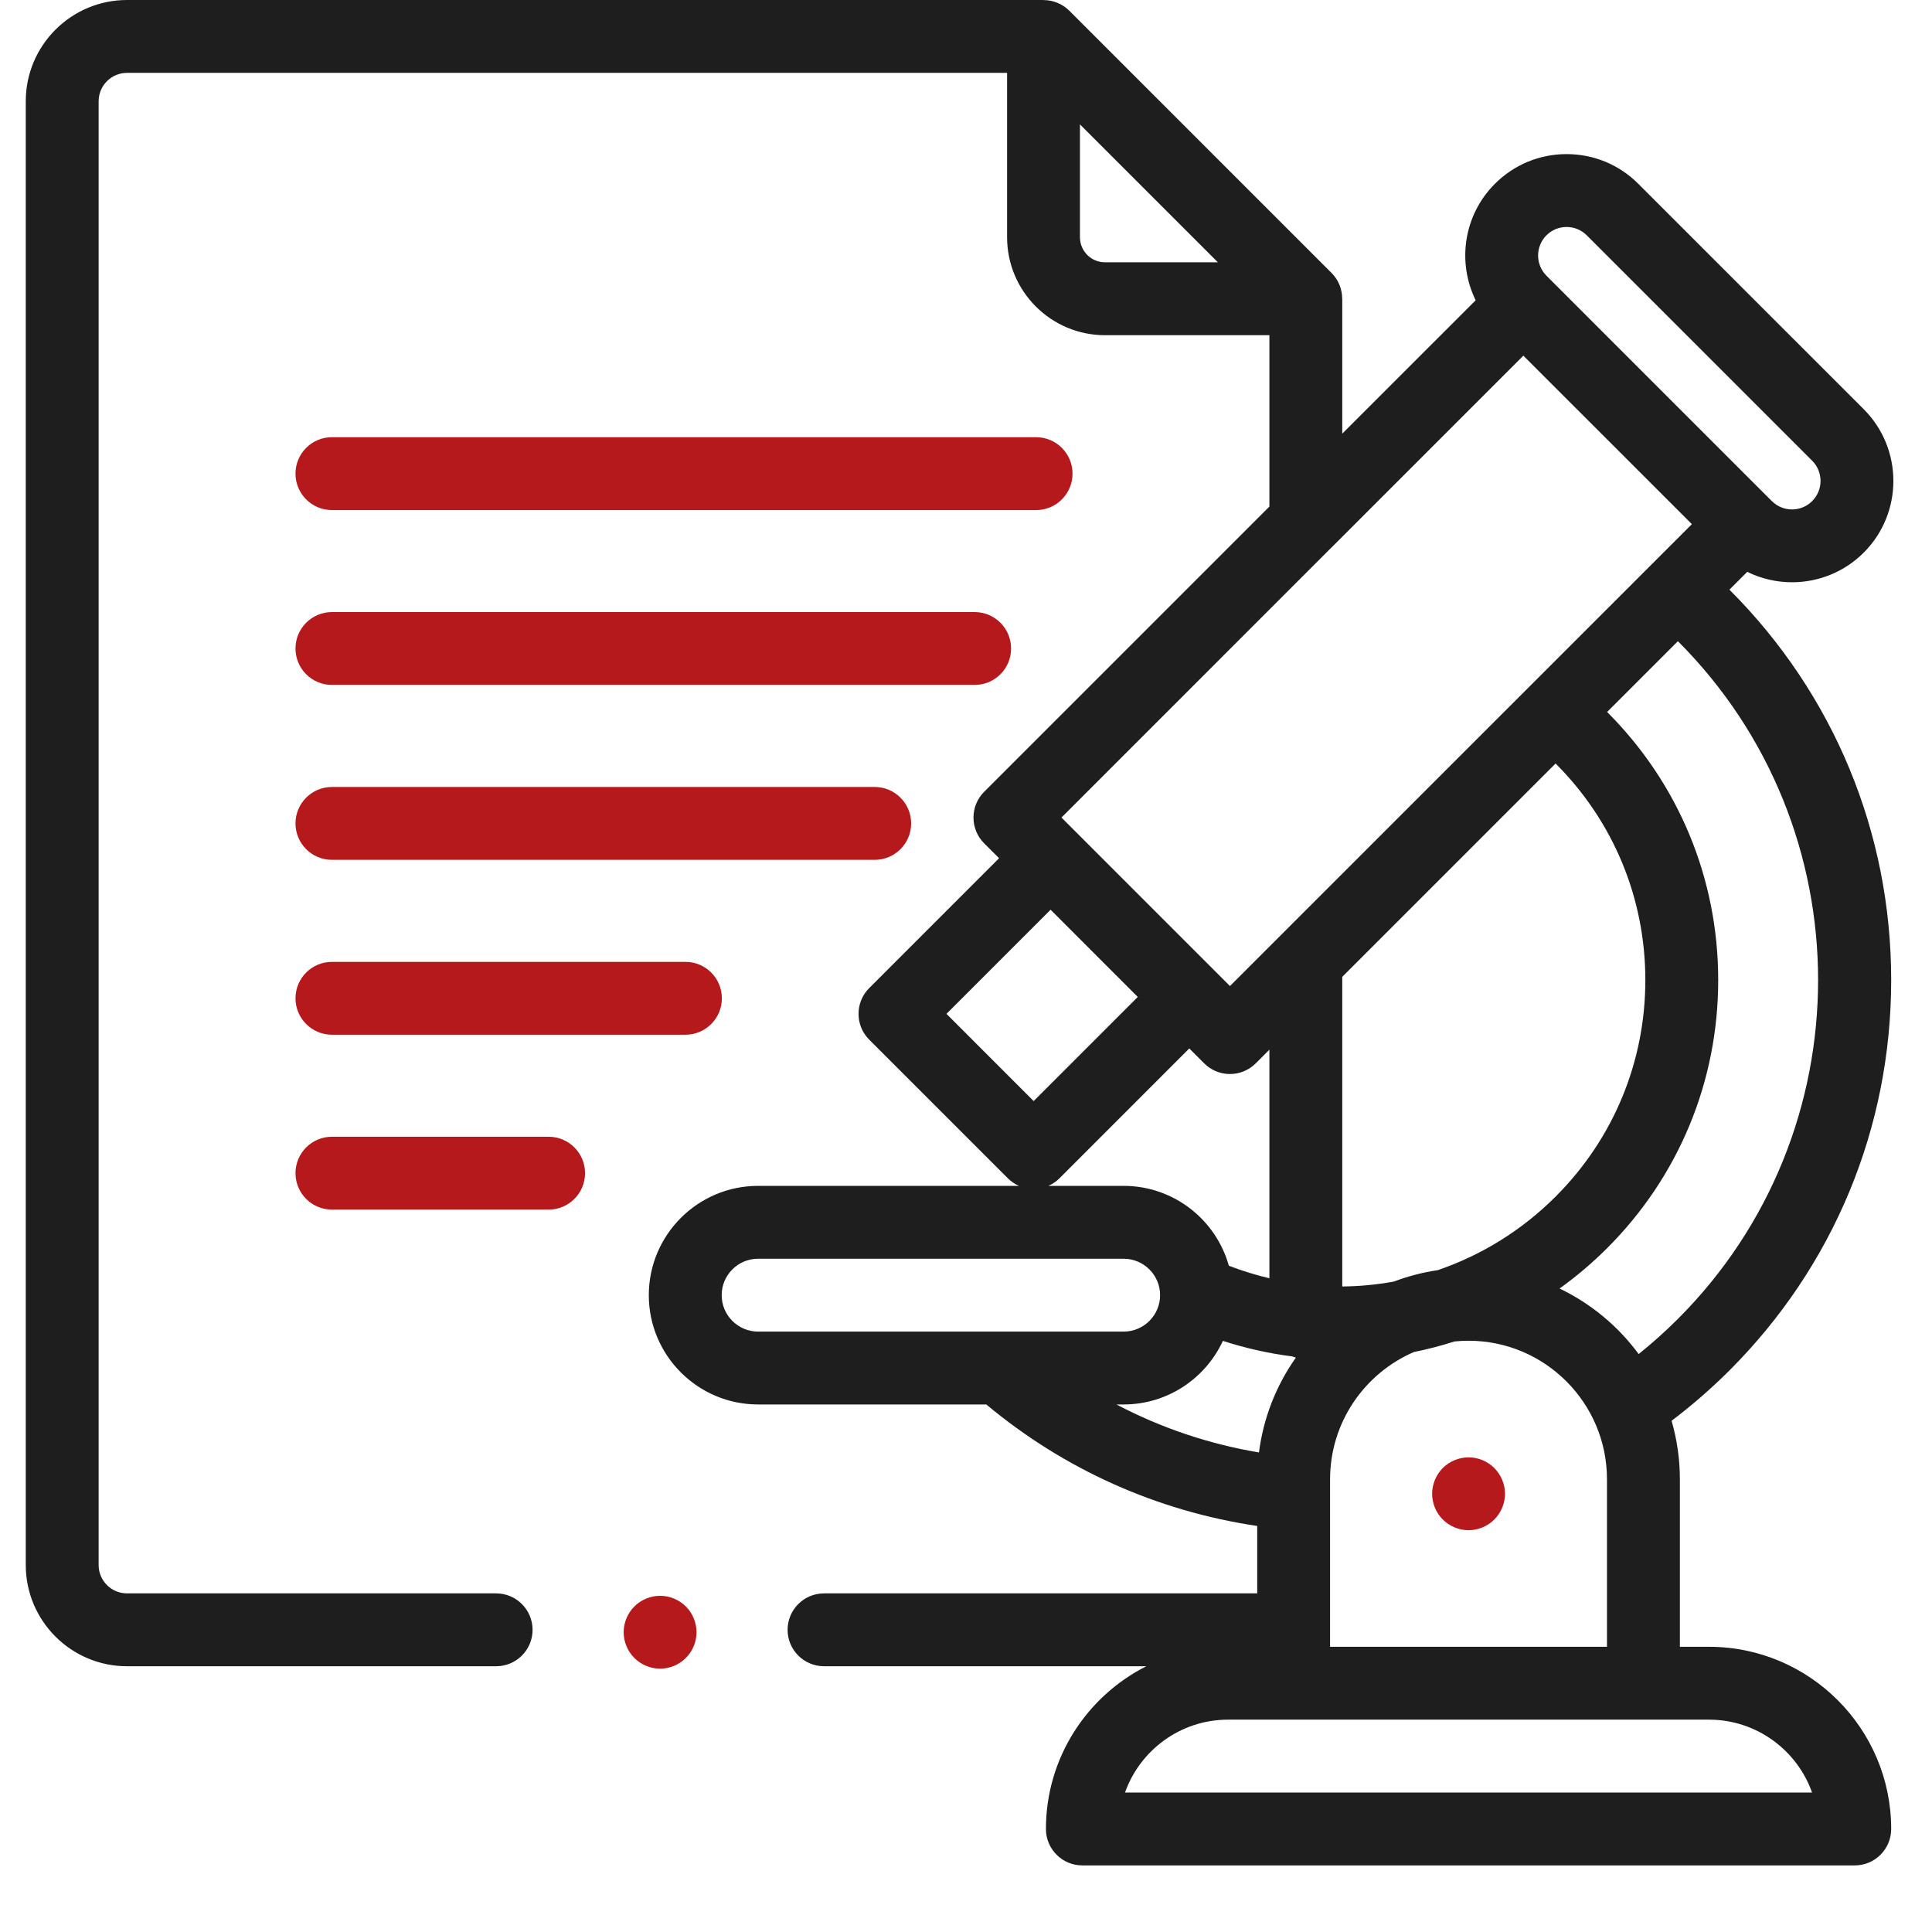
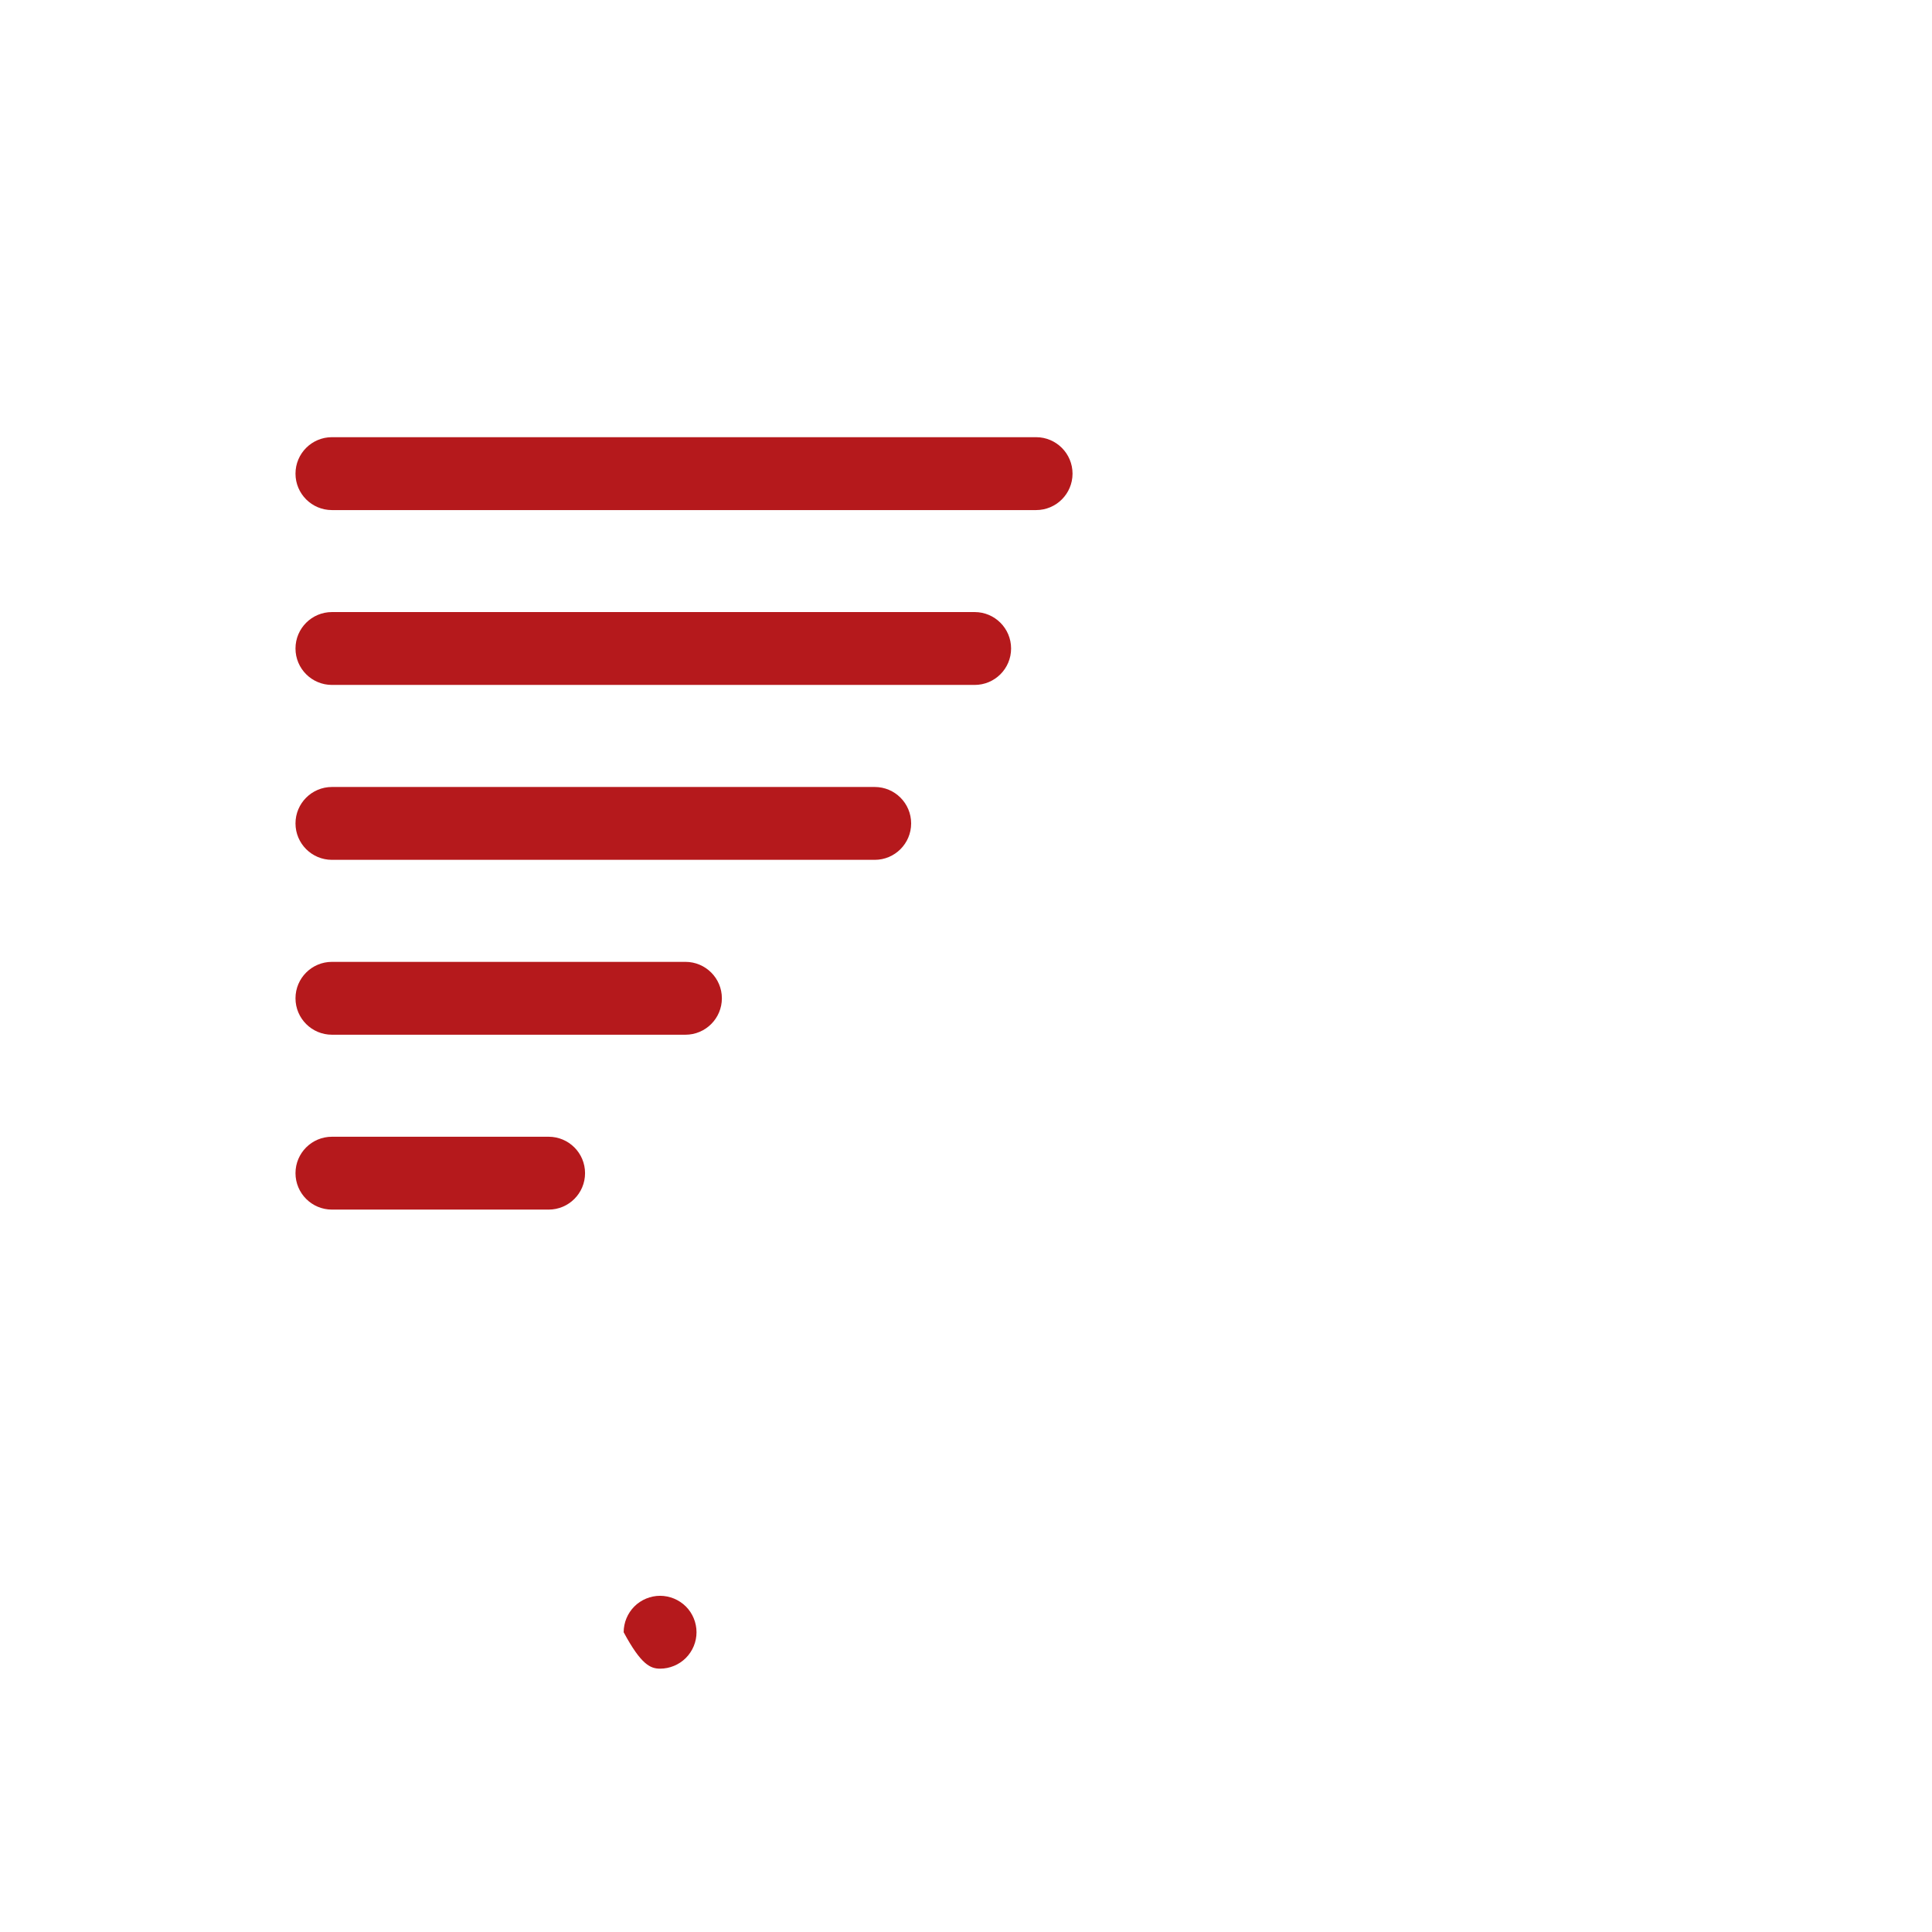
<svg xmlns="http://www.w3.org/2000/svg" width="56" height="56" viewBox="0 0 56 56" fill="none">
-   <path d="M42.567 42.242C42.287 42.243 42.019 42.354 41.82 42.551C41.623 42.75 41.512 43.018 41.511 43.298C41.511 43.576 41.623 43.848 41.82 44.044C42.019 44.242 42.287 44.353 42.567 44.354C42.844 44.354 43.117 44.241 43.313 44.044C43.511 43.846 43.622 43.578 43.623 43.298C43.623 43.02 43.51 42.748 43.313 42.551C43.115 42.354 42.847 42.243 42.567 42.242Z" fill="#B5191C" />
-   <path d="M54.817 28.408C54.817 24.134 53.153 20.116 50.131 17.095C50.13 17.094 50.129 17.093 50.128 17.092L50.645 16.575C51.048 16.774 51.492 16.877 51.943 16.877C52.695 16.877 53.448 16.591 54.021 16.018C55.167 14.872 55.167 13.008 54.021 11.861L47.487 5.328C46.932 4.772 46.194 4.467 45.408 4.467C44.623 4.467 43.885 4.773 43.33 5.328C42.418 6.24 42.233 7.606 42.773 8.704L38.906 12.57V8.66C38.905 8.66 38.904 8.66 38.904 8.66C38.904 8.385 38.799 8.115 38.597 7.913L30.993 0.309C30.895 0.212 30.779 0.134 30.65 0.082C30.522 0.029 30.385 0.002 30.246 0.002C30.246 0.002 30.246 0.001 30.247 0H3.681C2.063 0 0.747 1.316 0.747 2.934V45.364C0.747 46.981 2.063 48.297 3.681 48.297H14.381C14.964 48.297 15.437 47.824 15.437 47.241C15.437 46.658 14.964 46.185 14.381 46.185H3.681C3.228 46.185 2.859 45.817 2.859 45.363V2.934C2.859 2.481 3.228 2.112 3.681 2.112H29.191V6.877C29.191 8.442 30.464 9.716 32.029 9.716H36.794V14.683L28.526 22.951C28.114 23.363 28.114 24.032 28.526 24.444L28.959 24.876L25.194 28.641C25.096 28.739 25.018 28.855 24.965 28.983C24.912 29.111 24.885 29.249 24.885 29.387C24.885 29.526 24.912 29.663 24.965 29.792C25.018 29.92 25.096 30.036 25.194 30.134L29.215 34.155C29.307 34.246 29.415 34.321 29.534 34.373H21.974C20.227 34.373 18.806 35.794 18.806 37.541C18.806 39.288 20.227 40.709 21.974 40.709H28.588C30.847 42.594 33.539 43.8 36.441 44.231V46.185H23.886C23.302 46.185 22.829 46.658 22.829 47.241C22.829 47.824 23.302 48.297 23.886 48.297H33.227C31.503 49.167 30.317 50.954 30.317 53.014C30.317 53.597 30.789 54.07 31.372 54.07H53.761C54.344 54.07 54.817 53.597 54.817 53.014C54.817 50.102 52.448 47.733 49.536 47.733H48.692V42.876C48.692 42.288 48.607 41.721 48.452 41.182C49.044 40.734 49.605 40.246 50.131 39.721C53.153 36.699 54.817 32.681 54.817 28.408L54.817 28.408ZM32.029 7.603C31.836 7.603 31.652 7.527 31.516 7.391C31.38 7.254 31.303 7.07 31.303 6.877V3.606L35.301 7.603H32.029ZM44.824 6.821C44.901 6.744 44.992 6.683 45.092 6.641C45.192 6.6 45.3 6.579 45.408 6.579C45.629 6.579 45.837 6.665 45.993 6.821L52.527 13.355C52.85 13.677 52.85 14.202 52.527 14.524C52.205 14.847 51.68 14.847 51.358 14.524L51.28 14.447L44.902 8.069L44.824 7.99C44.502 7.668 44.502 7.143 44.824 6.821ZM38.596 15.867L38.597 15.867L44.155 10.309L49.04 15.193L35.651 28.581L35.219 28.149L31.199 24.129L30.767 23.697L38.596 15.867ZM45.092 22.133C46.768 23.809 47.691 26.038 47.691 28.408C47.691 30.778 46.768 33.006 45.092 34.682C44.105 35.669 42.933 36.386 41.675 36.816C41.24 36.88 40.813 36.991 40.401 37.147C39.908 37.237 39.408 37.285 38.906 37.289V28.314L45.09 22.13C45.09 22.131 45.091 22.132 45.092 22.133ZM27.434 29.387L30.452 26.369L32.979 28.897L29.961 31.915L27.434 29.387ZM30.708 34.155L34.472 30.39L34.904 30.822C35.002 30.92 35.119 30.998 35.247 31.051C35.375 31.104 35.513 31.132 35.651 31.131C35.921 31.131 36.191 31.028 36.398 30.822L36.794 30.426V37.051C36.395 36.957 36.002 36.835 35.619 36.688C35.246 35.354 34.02 34.373 32.569 34.373H30.388C30.507 34.321 30.616 34.246 30.708 34.155V34.155ZM20.918 37.541C20.918 36.959 21.391 36.485 21.974 36.485H32.569C33.152 36.485 33.626 36.959 33.626 37.541C33.626 38.123 33.152 38.597 32.569 38.597H21.974C21.392 38.597 20.918 38.123 20.918 37.541ZM32.569 40.709C33.843 40.709 34.943 39.953 35.446 38.866C36.1 39.078 36.772 39.229 37.454 39.316C37.489 39.33 37.525 39.342 37.561 39.352C36.985 40.167 36.618 41.11 36.492 42.1C35.05 41.859 33.655 41.39 32.361 40.709H32.569V40.709ZM52.524 51.957H32.609C33.045 50.728 34.22 49.845 35.597 49.845H49.536C50.913 49.845 52.088 50.728 52.524 51.958L52.524 51.957ZM38.553 47.733V42.876C38.553 41.225 39.556 39.805 40.983 39.189C41.38 39.109 41.772 39.007 42.158 38.883C42.294 38.869 42.43 38.862 42.567 38.862C44.779 38.862 46.579 40.663 46.579 42.876V47.733H38.553ZM47.498 39.248C46.9 38.437 46.113 37.785 45.205 37.348C45.696 36.996 46.158 36.604 46.586 36.176C48.661 34.101 49.803 31.342 49.803 28.408C49.803 25.474 48.661 22.715 46.586 20.64L46.583 20.637L48.635 18.585C48.636 18.586 48.637 18.587 48.637 18.588C54.052 24.003 54.052 32.813 48.637 38.227C48.276 38.588 47.896 38.928 47.498 39.248Z" fill="#1E1E1E" />
-   <path d="M9.622 14.785H30.032C30.615 14.785 31.088 14.312 31.088 13.729C31.088 13.146 30.615 12.672 30.032 12.672H9.622C9.038 12.672 8.565 13.145 8.565 13.729C8.565 14.312 9.038 14.785 9.622 14.785ZM9.622 19.853H28.251C28.834 19.853 29.307 19.381 29.307 18.797C29.307 18.214 28.834 17.741 28.251 17.741H9.622C9.038 17.741 8.565 18.214 8.565 18.797C8.565 19.381 9.038 19.853 9.622 19.853ZM9.622 24.923H25.354C25.937 24.923 26.41 24.45 26.41 23.867C26.41 23.283 25.937 22.811 25.354 22.811H9.622C9.038 22.811 8.565 23.284 8.565 23.867C8.565 24.45 9.038 24.923 9.622 24.923ZM9.622 29.992H19.868C20.451 29.992 20.924 29.519 20.924 28.936C20.924 28.353 20.451 27.88 19.868 27.88H9.622C9.038 27.88 8.565 28.353 8.565 28.936C8.565 29.519 9.038 29.992 9.622 29.992ZM15.902 32.949H9.622C9.038 32.949 8.565 33.421 8.565 34.005C8.565 34.588 9.038 35.061 9.622 35.061H15.902C16.485 35.061 16.958 34.588 16.958 34.005C16.958 33.421 16.485 32.949 15.902 32.949ZM19.133 46.255C18.855 46.255 18.583 46.368 18.387 46.564C18.189 46.763 18.078 47.031 18.077 47.311C18.077 47.589 18.19 47.861 18.387 48.057C18.585 48.255 18.853 48.366 19.133 48.367C19.411 48.367 19.683 48.254 19.88 48.057C20.077 47.859 20.189 47.591 20.189 47.311C20.189 47.033 20.077 46.761 19.88 46.564C19.681 46.367 19.413 46.256 19.133 46.255Z" fill="#B5191C" />
+   <path d="M9.622 14.785H30.032C30.615 14.785 31.088 14.312 31.088 13.729C31.088 13.146 30.615 12.672 30.032 12.672H9.622C9.038 12.672 8.565 13.145 8.565 13.729C8.565 14.312 9.038 14.785 9.622 14.785ZM9.622 19.853H28.251C28.834 19.853 29.307 19.381 29.307 18.797C29.307 18.214 28.834 17.741 28.251 17.741H9.622C9.038 17.741 8.565 18.214 8.565 18.797C8.565 19.381 9.038 19.853 9.622 19.853ZM9.622 24.923H25.354C25.937 24.923 26.41 24.45 26.41 23.867C26.41 23.283 25.937 22.811 25.354 22.811H9.622C9.038 22.811 8.565 23.284 8.565 23.867C8.565 24.45 9.038 24.923 9.622 24.923ZM9.622 29.992H19.868C20.451 29.992 20.924 29.519 20.924 28.936C20.924 28.353 20.451 27.88 19.868 27.88H9.622C9.038 27.88 8.565 28.353 8.565 28.936C8.565 29.519 9.038 29.992 9.622 29.992ZM15.902 32.949H9.622C9.038 32.949 8.565 33.421 8.565 34.005C8.565 34.588 9.038 35.061 9.622 35.061H15.902C16.485 35.061 16.958 34.588 16.958 34.005C16.958 33.421 16.485 32.949 15.902 32.949ZM19.133 46.255C18.855 46.255 18.583 46.368 18.387 46.564C18.189 46.763 18.078 47.031 18.077 47.311C18.585 48.255 18.853 48.366 19.133 48.367C19.411 48.367 19.683 48.254 19.88 48.057C20.077 47.859 20.189 47.591 20.189 47.311C20.189 47.033 20.077 46.761 19.88 46.564C19.681 46.367 19.413 46.256 19.133 46.255Z" fill="#B5191C" />
</svg>